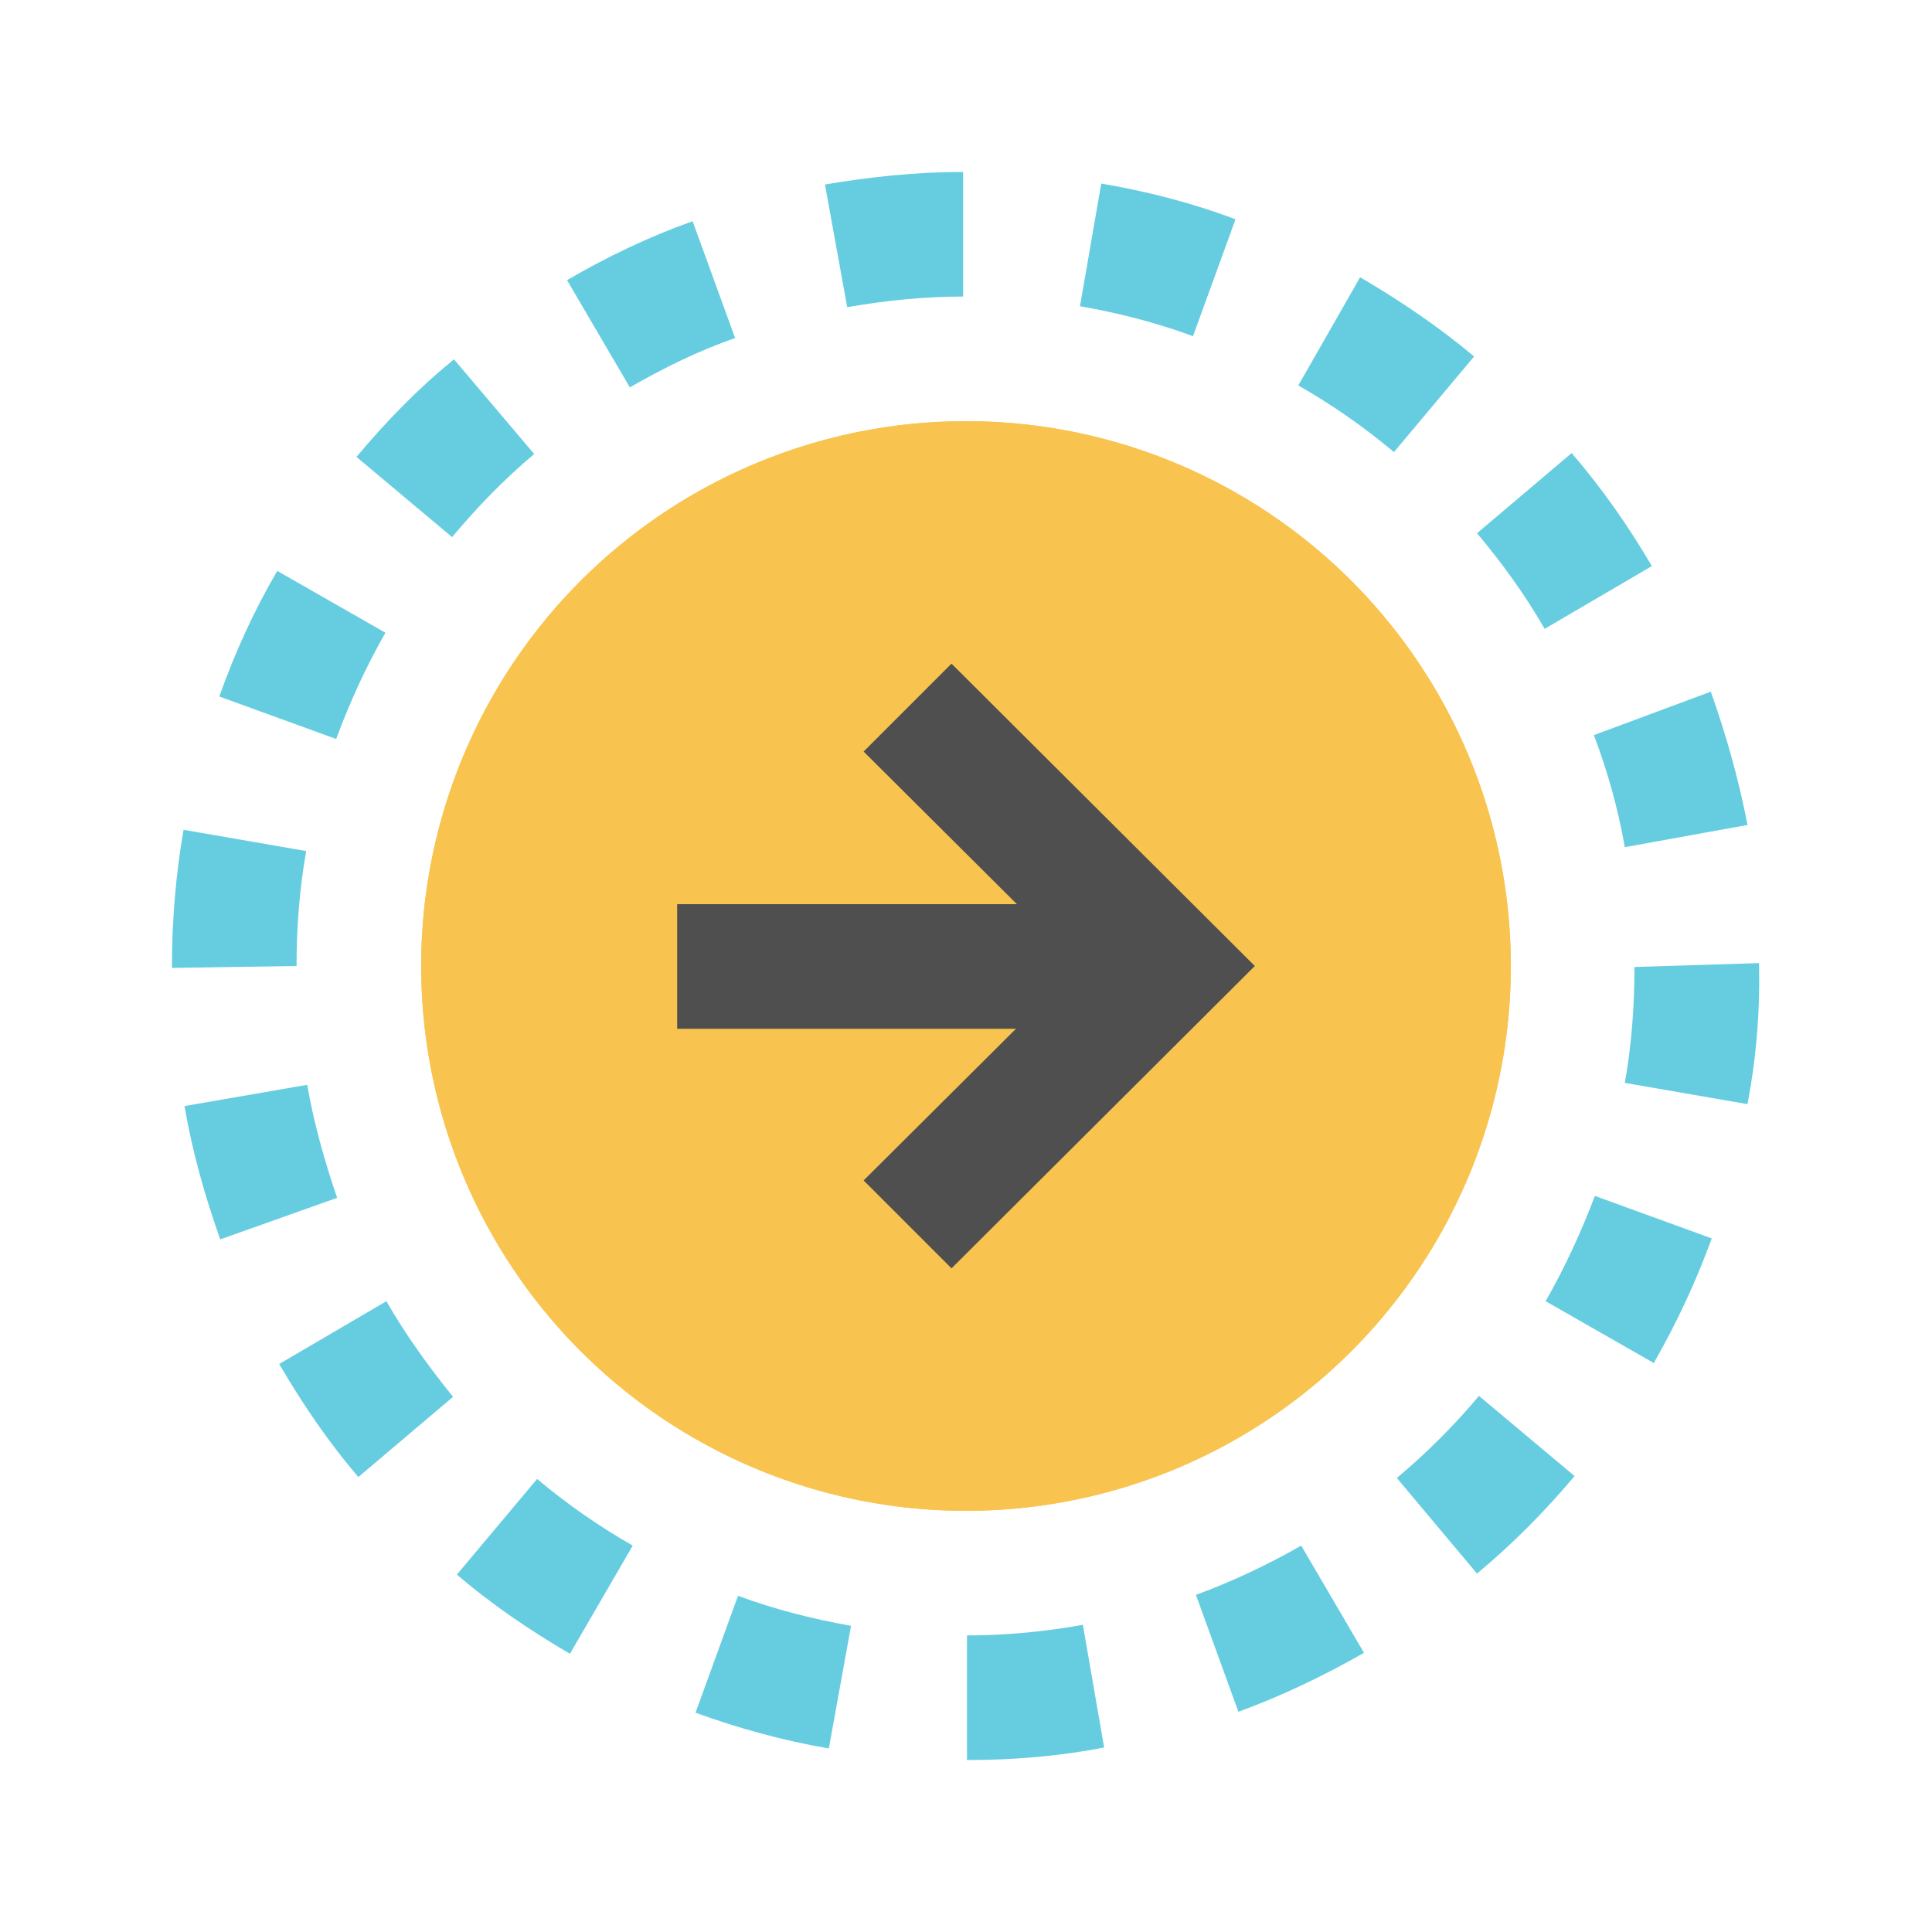
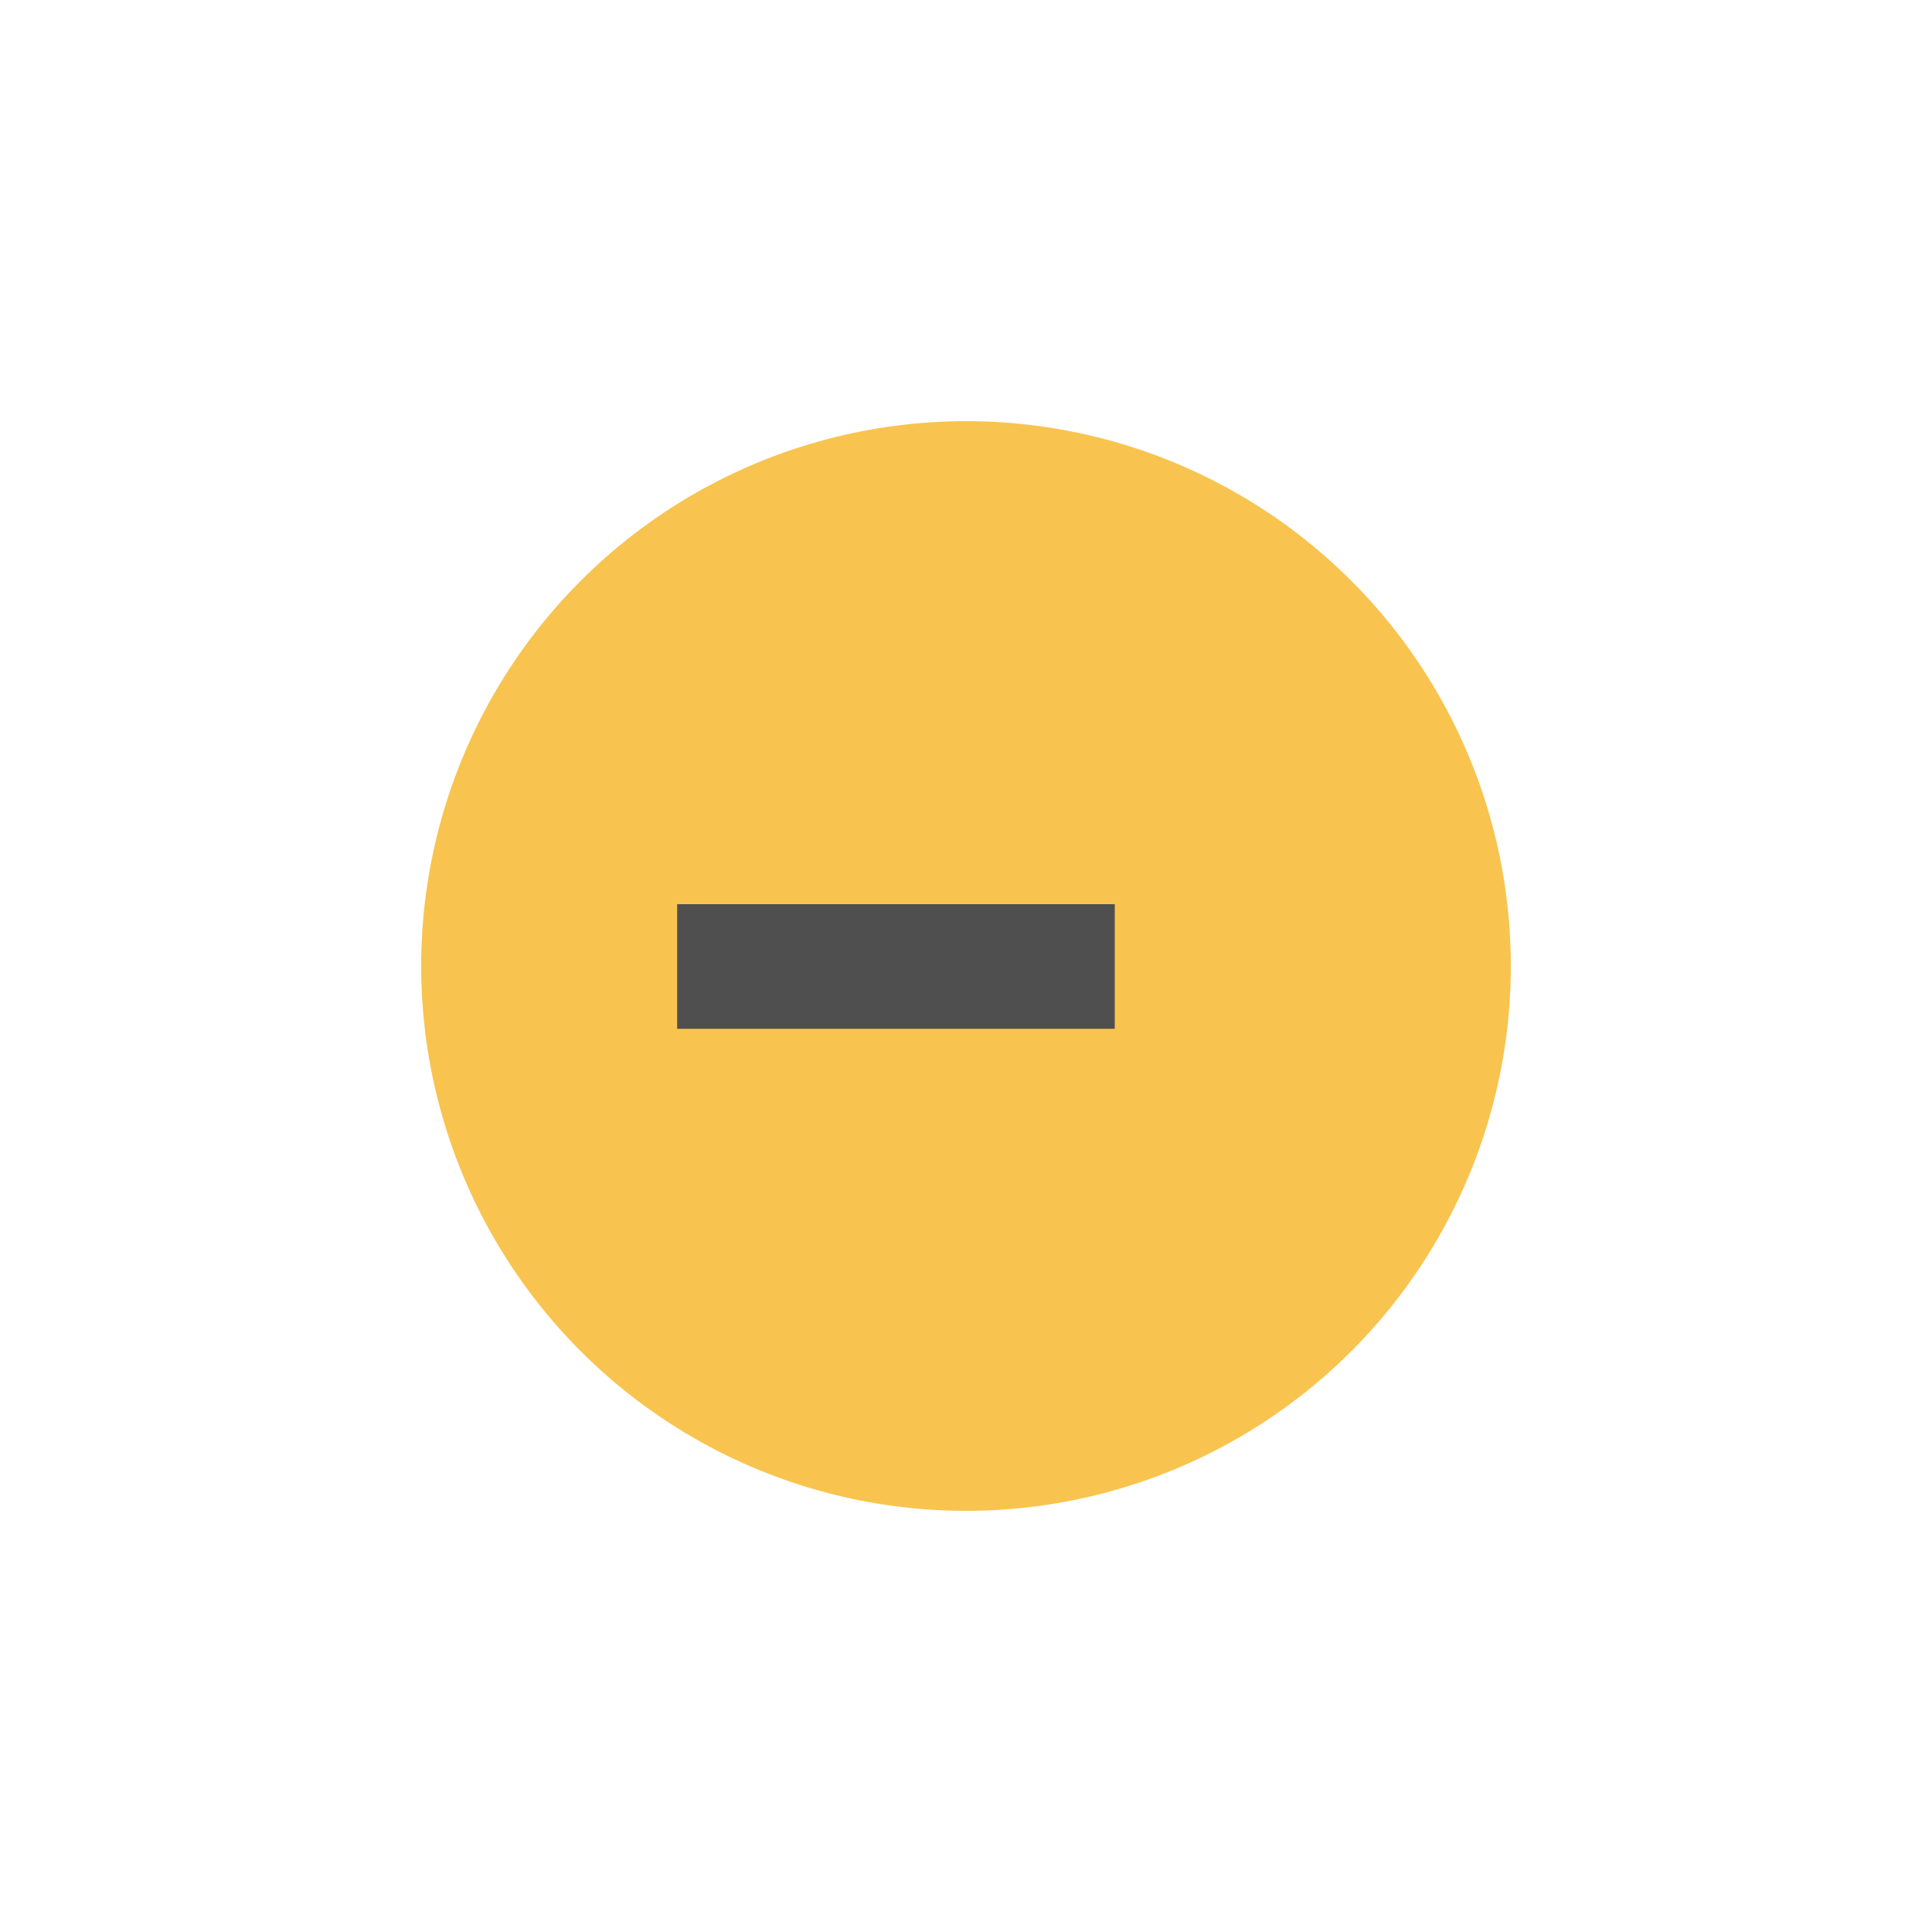
<svg xmlns="http://www.w3.org/2000/svg" version="1.1" id="Livello_1" x="0px" y="0px" viewBox="0 0 200 200" style="enable-background:new 0 0 200 200;" xml:space="preserve">
  <style type="text/css">
	.st0{fill:#F8C44F;}
	.st1{fill:#66CDE1;}
	.st2{fill:#4F4F4F;}
</style>
  <title>arrow-2</title>
  <circle class="st0" cx="100" cy="100" r="56.4" />
-   <circle class="st0" cx="100" cy="100" r="56.4" />
  <g>
-     <path class="st1" d="M100.1,182.2l0-12.9c4,0,8.1-0.4,12-1.1l2.2,12.7C109.7,181.8,104.9,182.2,100.1,182.2z M85.8,181   c-4.7-0.8-9.4-2.1-13.8-3.7l4.4-12.1c3.8,1.4,7.7,2.4,11.7,3.1L85.8,181z M128.2,177.2l-4.4-12.1c3.8-1.4,7.4-3.1,10.9-5.1   l6.5,11.1C137,173.5,132.6,175.6,128.2,177.2z M59,171.2c-4.1-2.4-8.1-5.1-11.7-8.2l8.3-9.9c3.1,2.6,6.4,4.9,9.9,6.9L59,171.2z    M152.9,162.9l-8.3-9.9c3.1-2.6,6-5.5,8.5-8.5l9.9,8.3C159.9,156.5,156.5,159.9,152.9,162.9z M37.1,152.9   c-3.1-3.6-5.8-7.6-8.2-11.7l11.1-6.5c2,3.5,4.4,6.8,6.9,9.9L37.1,152.9z M171.2,141.1l-11.2-6.4c2-3.5,3.7-7.2,5.1-10.9l12.1,4.4   C175.6,132.6,173.6,136.9,171.2,141.1z M22.8,128.3c-1.6-4.5-2.9-9.1-3.7-13.8l12.7-2.2c0.7,4,1.8,7.9,3.1,11.7L22.8,128.3z    M180.9,114.3l-12.7-2.2c0.7-3.9,1-8,1-12l12.9-0.4v0.4C182.2,104.8,181.8,109.6,180.9,114.3z M17.8,100.2V100   c0-4.7,0.4-9.5,1.2-14.1l12.7,2.2c-0.7,3.9-1,7.9-1,11.9L17.8,100.2z M168.2,87.7c-0.7-4-1.8-7.9-3.2-11.6l12.1-4.5   c1.6,4.5,2.9,9.1,3.8,13.8L168.2,87.7z M34.8,76.5l-12.1-4.4c1.6-4.5,3.6-8.9,6-13l11.2,6.4C37.9,69,36.2,72.7,34.8,76.5z    M159.9,65.1c-2-3.5-4.4-6.8-7-9.9l9.8-8.3c3.1,3.6,5.9,7.6,8.3,11.7L159.9,65.1z M46.8,55.6l-9.9-8.3c3.1-3.7,6.4-7.1,10.1-10.1   l8.3,9.8C52.2,49.6,49.4,52.5,46.8,55.6z M144.3,46.8c-3.1-2.6-6.4-4.9-9.9-6.9l6.4-11.2c4.1,2.4,8.1,5.1,11.8,8.2L144.3,46.8z    M65.2,40.1l-6.5-11.1c4.1-2.4,8.5-4.5,13-6.1l4.4,12.1C72.3,36.3,68.7,38.1,65.2,40.1z M123.5,34.8c-3.8-1.4-7.7-2.4-11.7-3.1   L114,19c4.7,0.8,9.4,2,13.9,3.7L123.5,34.8z M87.7,31.8l-2.3-12.7c4.7-0.8,9.5-1.3,14.3-1.3l0,12.9C95.7,30.7,91.7,31.1,87.7,31.8z   " />
-   </g>
+     </g>
  <g>
    <g>
      <g>
-         <polygon class="st2" points="98.5,131.3 89.4,122.2 111.7,100 89.4,77.8 98.5,68.7 129.9,100    " />
-       </g>
+         </g>
      <g>
        <rect x="70.1" y="93.6" class="st2" width="45.3" height="12.9" />
      </g>
    </g>
  </g>
</svg>